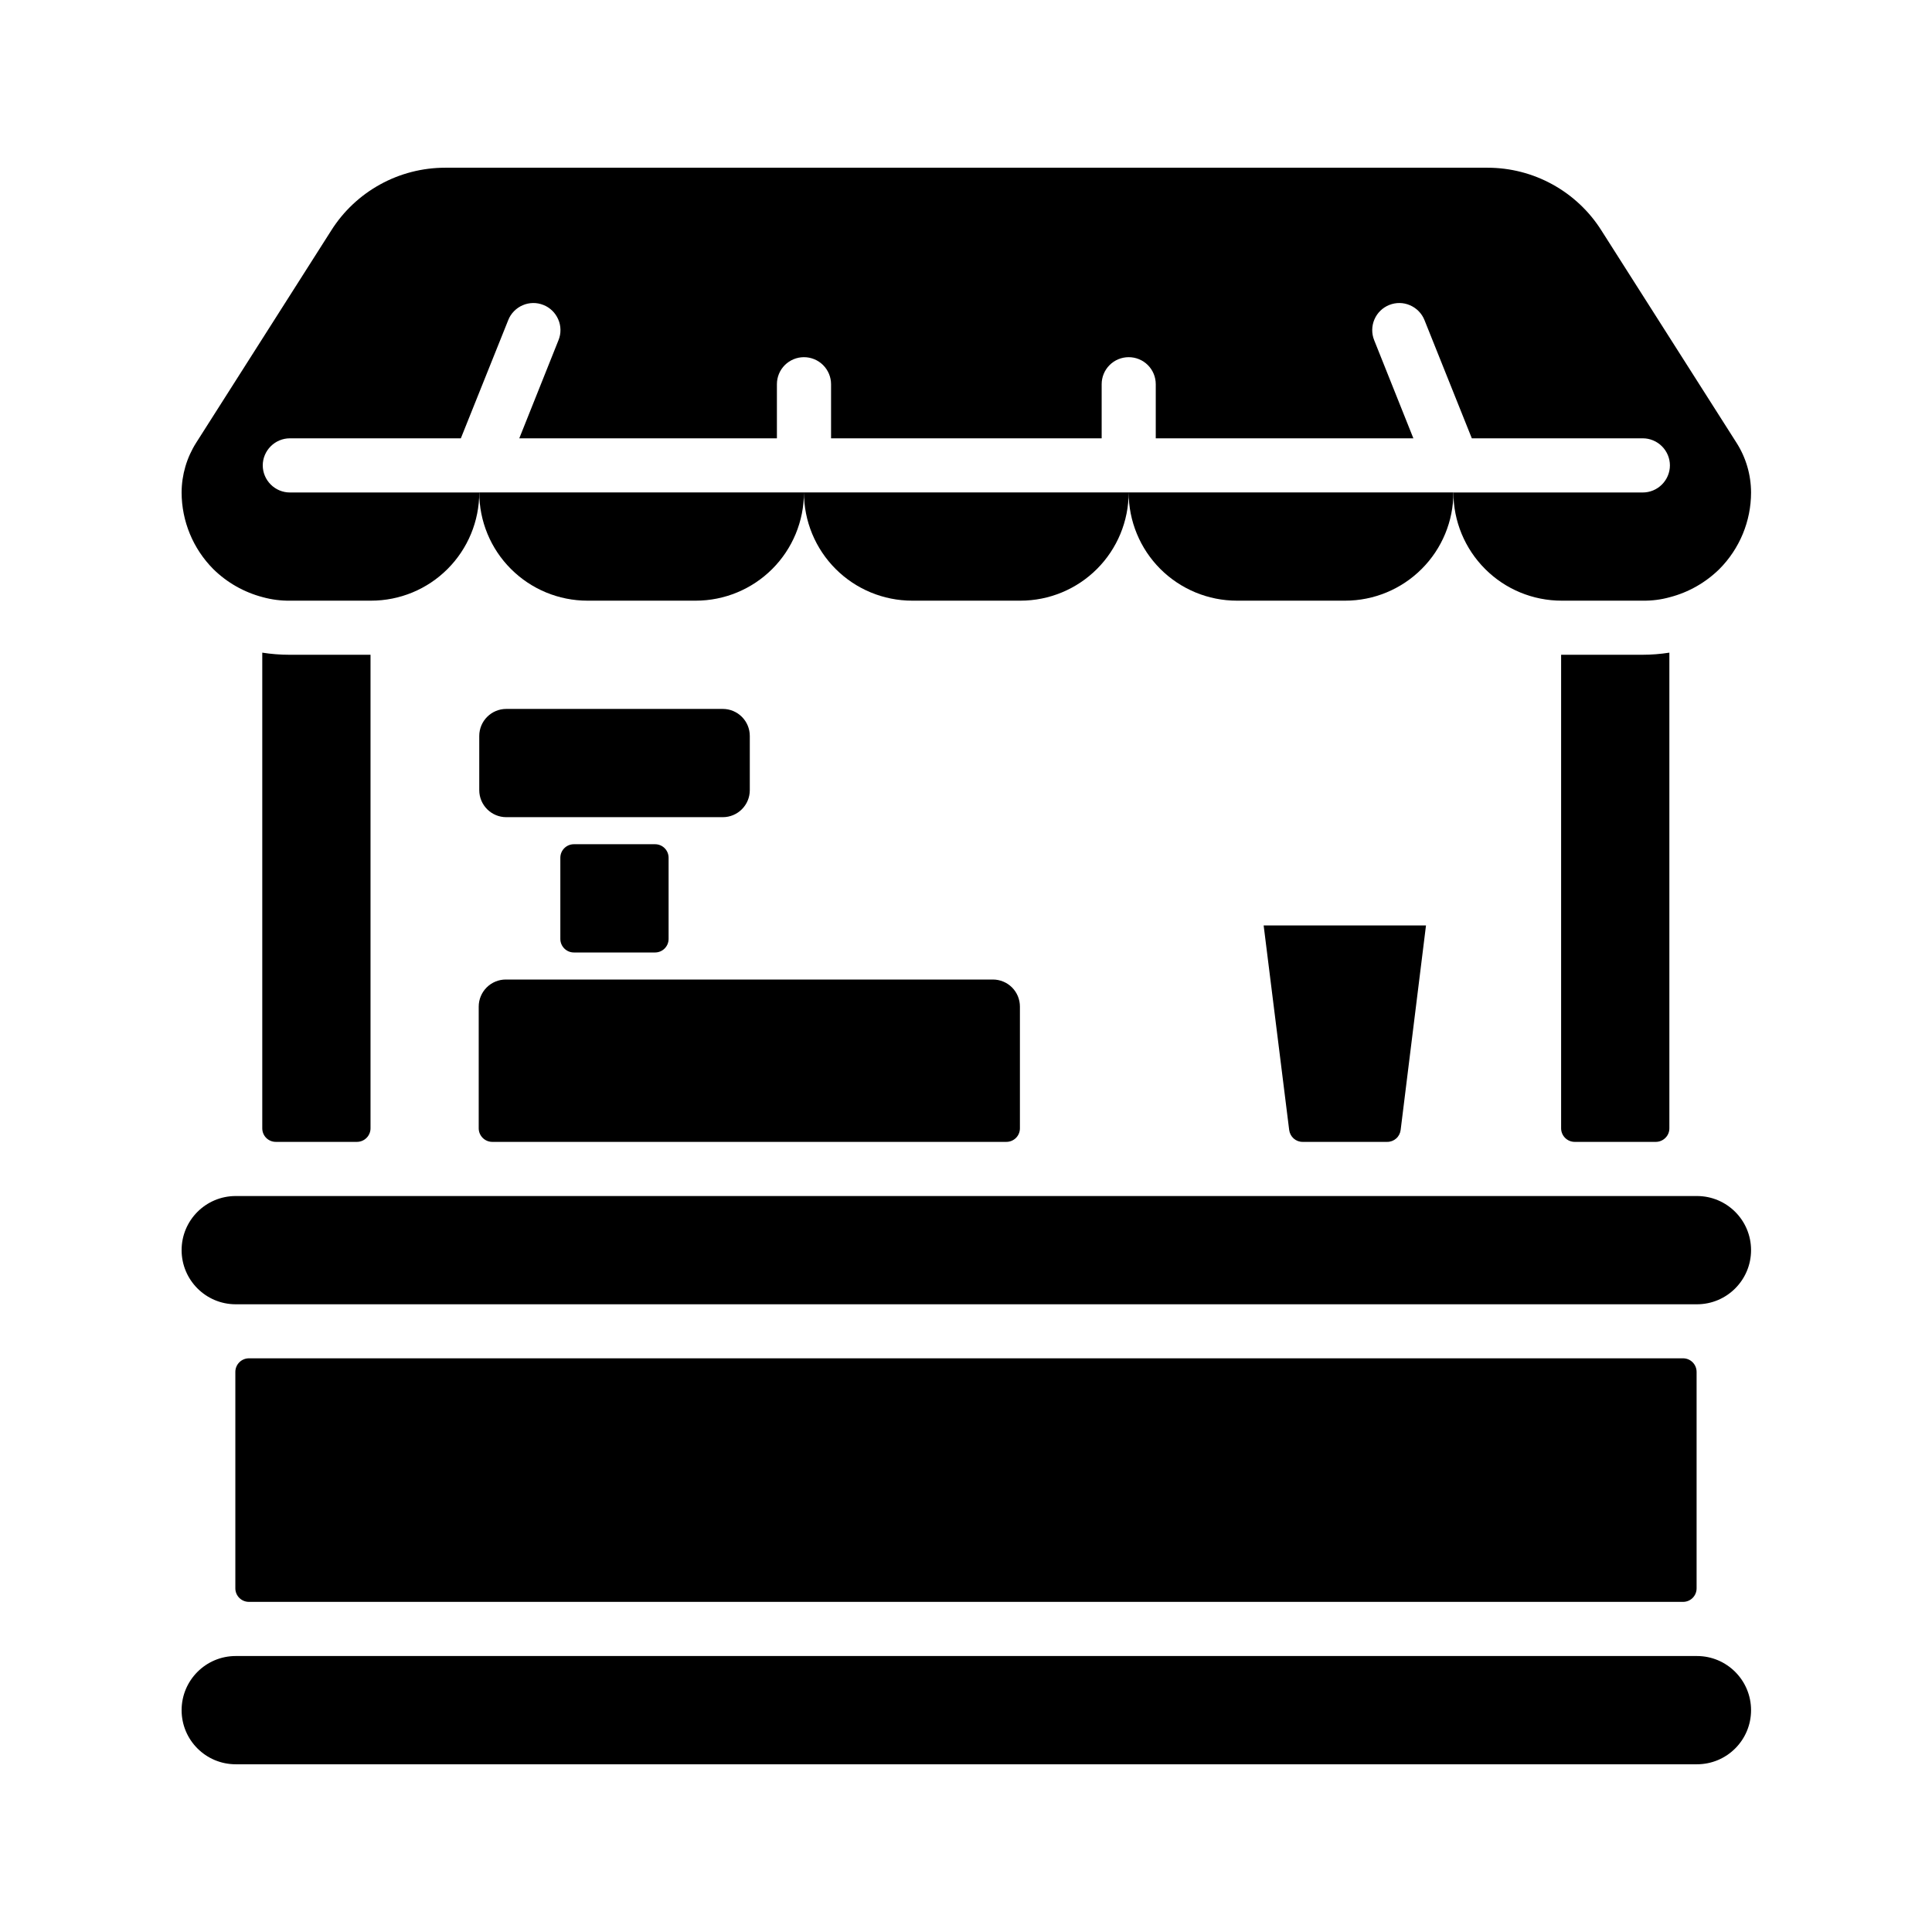
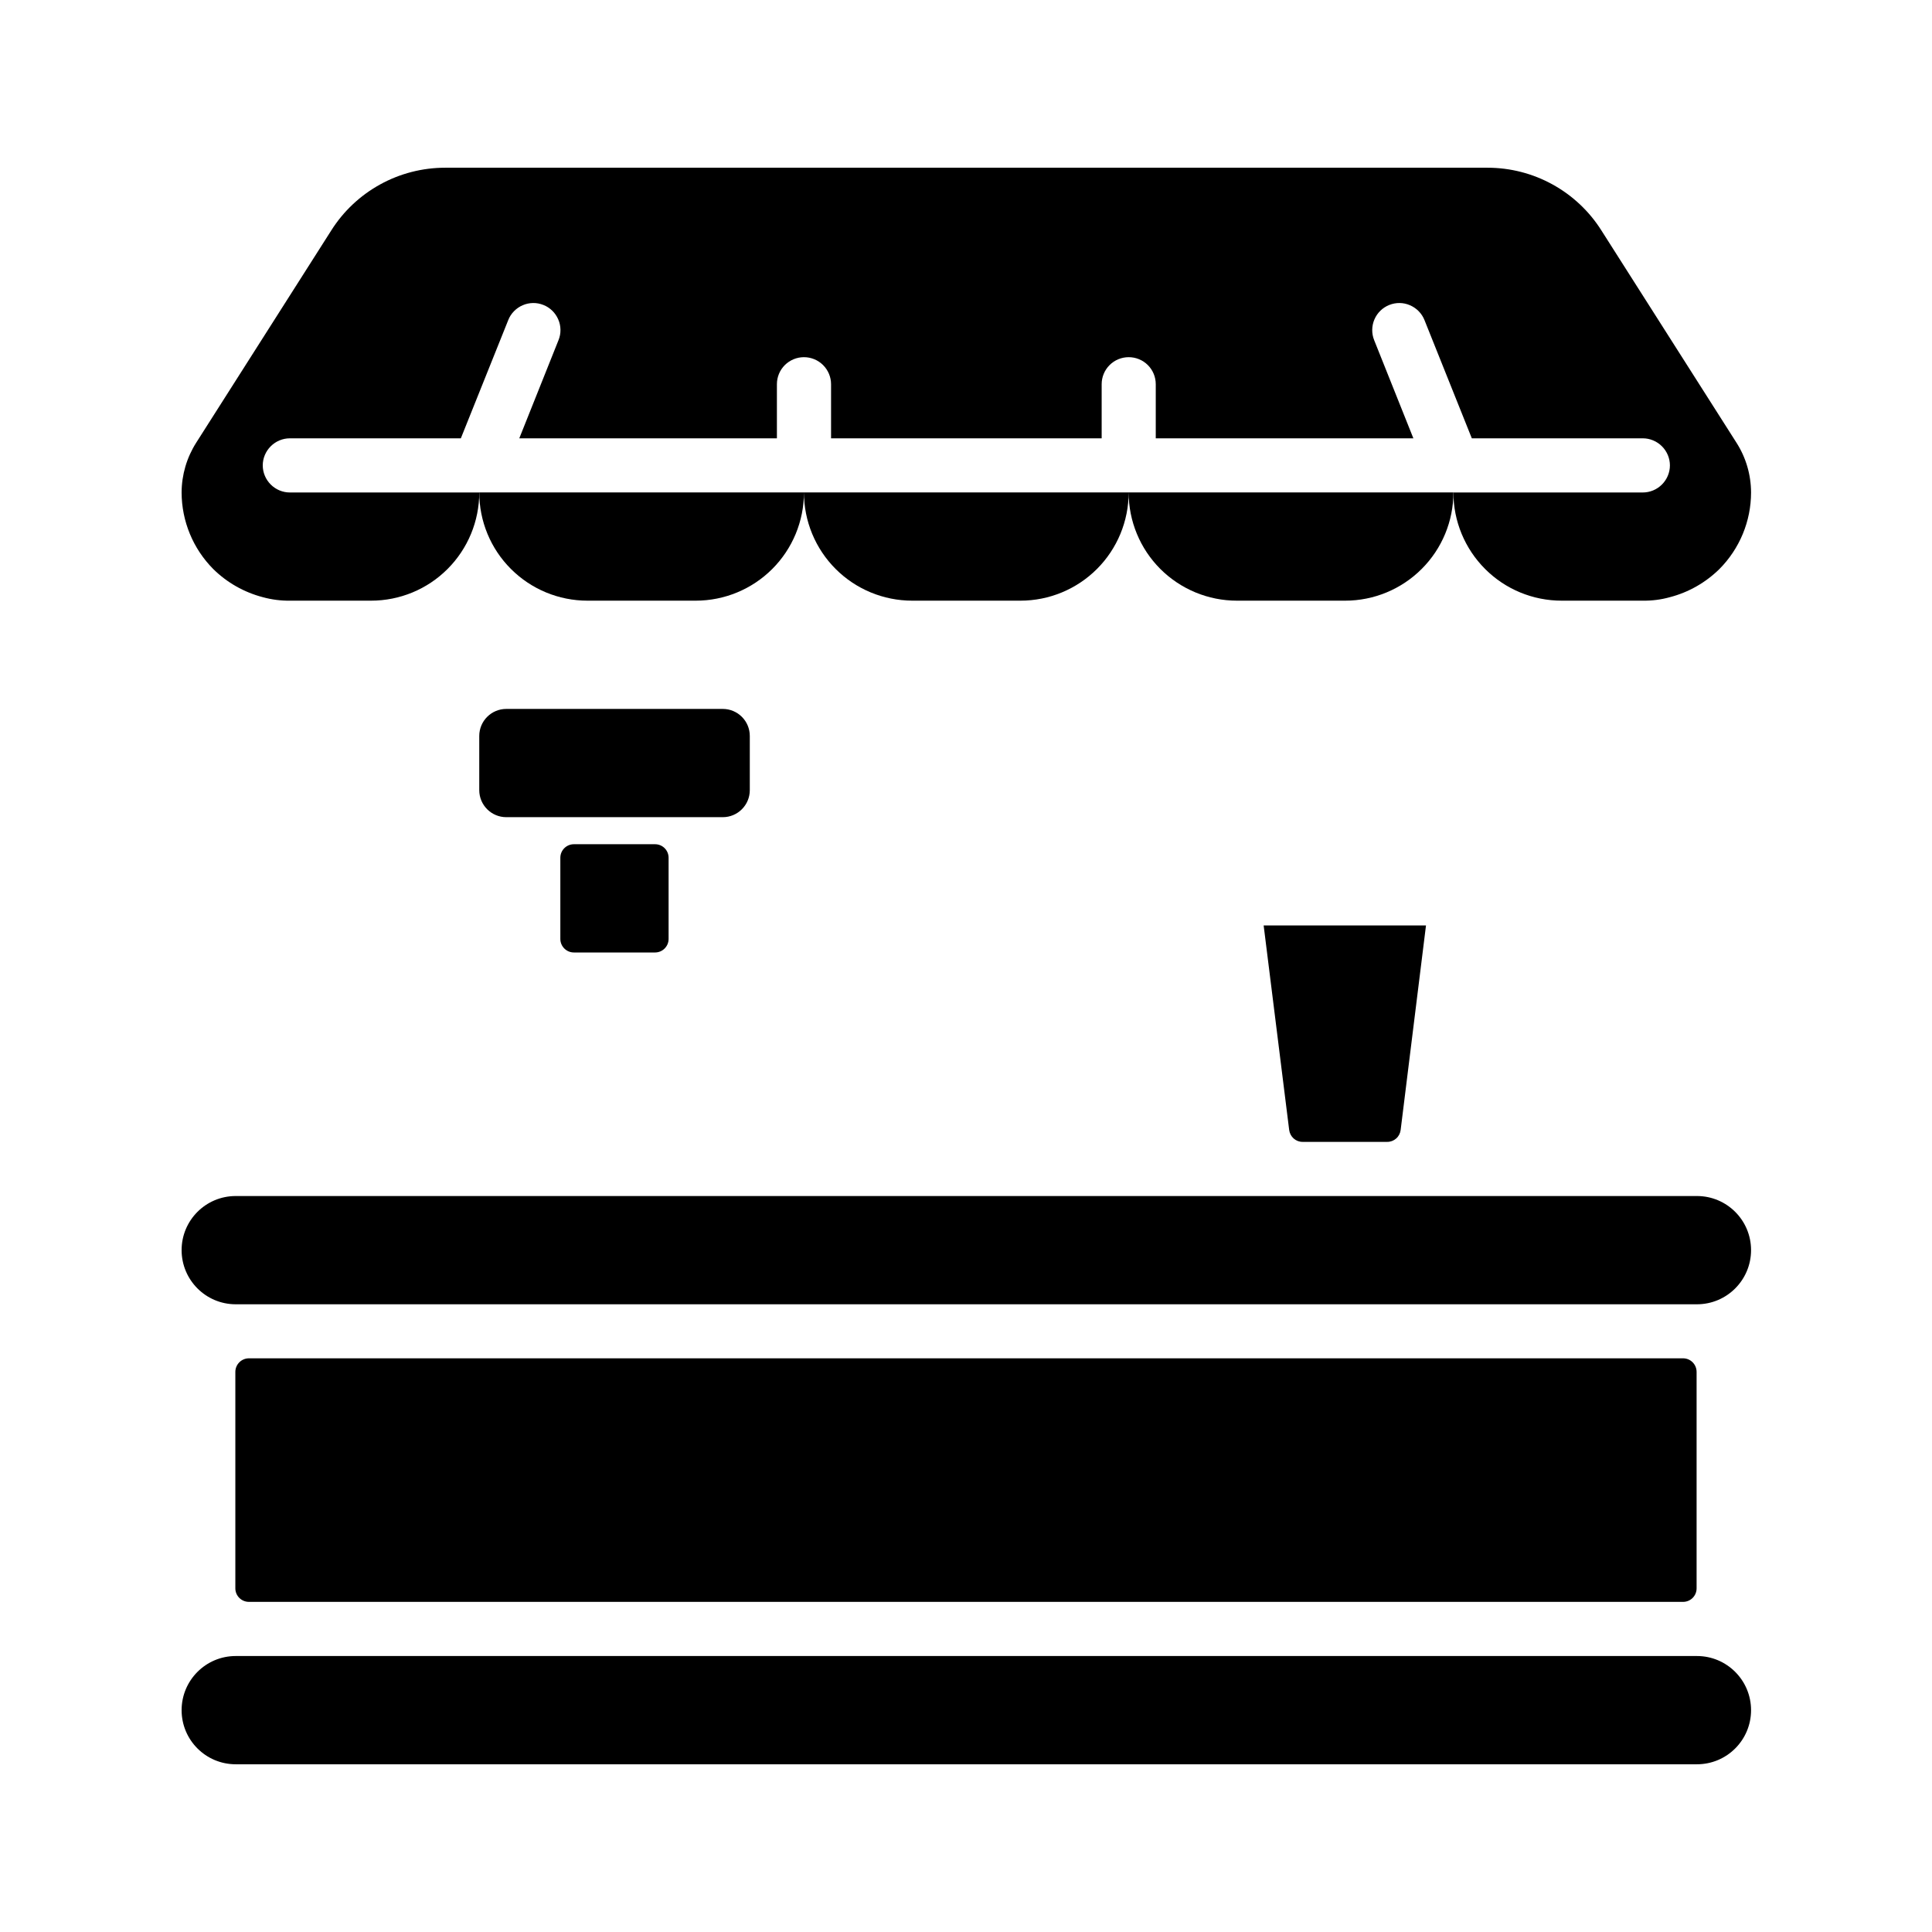
<svg xmlns="http://www.w3.org/2000/svg" width="32" height="32" viewBox="0 0 32 32" fill="none">
  <path d="M7.938 8.156H13.316C13.316 8.632 13.127 9.088 12.791 9.424C12.455 9.76 11.999 9.949 11.523 9.949H9.73C9.255 9.949 8.799 9.76 8.463 9.424C8.126 9.088 7.938 8.632 7.938 8.156ZM13.316 8.156H18.694C18.694 8.632 18.505 9.088 18.169 9.424C17.833 9.76 17.377 9.949 16.901 9.949H15.109C14.633 9.949 14.177 9.76 13.841 9.424C13.505 9.088 13.316 8.632 13.316 8.156ZM18.694 8.156H24.073C24.073 8.632 23.884 9.088 23.547 9.424C23.211 9.76 22.755 9.949 22.28 9.949H20.487C20.012 9.949 19.556 9.76 19.219 9.424C18.883 9.088 18.694 8.632 18.694 8.156Z" fill="#497FB3" style="fill:#497FB3;fill:color(display-p3 0.286 0.498 0.702);fill-opacity:1;" />
  <path d="M29.003 8.157C29.003 8.632 28.814 9.088 28.479 9.425C28.251 9.649 27.968 9.811 27.659 9.891C27.513 9.932 27.362 9.951 27.21 9.949H25.866C25.39 9.949 24.934 9.761 24.598 9.424C24.262 9.088 24.073 8.632 24.073 8.157H27.21C27.329 8.157 27.443 8.109 27.527 8.025C27.611 7.941 27.659 7.827 27.659 7.708C27.659 7.59 27.611 7.476 27.527 7.392C27.443 7.308 27.329 7.26 27.21 7.26H24.378L23.594 5.302C23.55 5.191 23.463 5.103 23.354 5.056C23.245 5.008 23.121 5.007 23.011 5.051C22.9 5.095 22.812 5.181 22.765 5.29C22.718 5.399 22.716 5.523 22.76 5.633L23.41 7.26H19.143V6.364C19.143 6.245 19.096 6.131 19.012 6.047C18.928 5.963 18.814 5.916 18.695 5.916C18.576 5.916 18.462 5.963 18.378 6.047C18.294 6.131 18.247 6.245 18.247 6.364V7.26H13.765V6.364C13.765 6.245 13.717 6.131 13.633 6.047C13.549 5.963 13.435 5.916 13.316 5.916C13.197 5.916 13.084 5.963 12.999 6.047C12.915 6.131 12.868 6.245 12.868 6.364V7.26H8.601L9.251 5.633C9.273 5.579 9.284 5.52 9.283 5.461C9.282 5.402 9.27 5.344 9.246 5.29C9.223 5.236 9.189 5.187 9.147 5.146C9.105 5.105 9.055 5.072 9 5.051C8.945 5.029 8.887 5.018 8.828 5.019C8.769 5.02 8.711 5.032 8.657 5.056C8.603 5.079 8.554 5.113 8.513 5.155C8.472 5.197 8.439 5.247 8.418 5.302L7.633 7.26H4.801C4.682 7.26 4.568 7.308 4.484 7.392C4.4 7.476 4.352 7.59 4.352 7.708C4.352 7.827 4.4 7.941 4.484 8.025C4.568 8.109 4.682 8.157 4.801 8.157H7.938C7.938 8.632 7.749 9.088 7.413 9.424C7.077 9.761 6.621 9.949 6.145 9.949H4.801C4.649 9.951 4.498 9.931 4.352 9.891C4.043 9.81 3.76 9.65 3.532 9.425C3.197 9.088 3.009 8.632 3.008 8.157C3.009 7.864 3.093 7.579 3.25 7.332L5.486 3.818C5.687 3.499 5.966 3.237 6.296 3.055C6.626 2.873 6.997 2.778 7.373 2.778H24.638C25.015 2.778 25.385 2.873 25.715 3.055C26.045 3.237 26.324 3.499 26.525 3.818L28.761 7.332C28.919 7.579 29.002 7.864 29.003 8.157Z" fill="#497FB3" style="fill:#497FB3;fill:color(display-p3 0.286 0.498 0.702);fill-opacity:1;" />
  <path d="M28.107 19.81H3.904C3.409 19.81 3.008 20.211 3.008 20.706C3.008 21.201 3.409 21.603 3.904 21.603H28.107C28.602 21.603 29.003 21.201 29.003 20.706C29.003 20.211 28.602 19.81 28.107 19.81Z" fill="#497FB3" style="fill:#497FB3;fill:color(display-p3 0.286 0.498 0.702);fill-opacity:1;" />
  <path d="M27.877 22.498H4.123C3.999 22.498 3.898 22.599 3.898 22.723V26.308C3.898 26.432 3.999 26.532 4.123 26.532H27.877C28.001 26.532 28.101 26.432 28.101 26.308V22.723C28.101 22.599 28.001 22.498 27.877 22.498Z" fill="#497FB3" style="fill:#497FB3;fill:color(display-p3 0.286 0.498 0.702);fill-opacity:1;" />
-   <path d="M6.137 10.845V18.689C6.137 18.748 6.113 18.805 6.071 18.847C6.029 18.889 5.972 18.913 5.912 18.913H4.568C4.508 18.913 4.451 18.889 4.409 18.847C4.367 18.805 4.344 18.748 4.344 18.689V10.81C4.492 10.833 4.642 10.845 4.792 10.845H6.137ZM27.65 10.81V18.689C27.65 18.748 27.627 18.805 27.584 18.847C27.542 18.889 27.485 18.913 27.426 18.913H26.081C26.022 18.913 25.965 18.889 25.923 18.847C25.881 18.805 25.857 18.748 25.857 18.689V10.845H27.202C27.352 10.845 27.502 10.833 27.65 10.81ZM8.378 16.224H16.445C16.564 16.224 16.678 16.271 16.762 16.355C16.846 16.439 16.893 16.553 16.893 16.672V18.689C16.893 18.748 16.87 18.805 16.828 18.847C16.786 18.889 16.729 18.913 16.669 18.913H8.153C8.094 18.913 8.037 18.889 7.995 18.847C7.953 18.805 7.929 18.748 7.929 18.689V16.672C7.929 16.553 7.977 16.439 8.061 16.355C8.145 16.271 8.259 16.224 8.378 16.224Z" fill="#497FB3" style="fill:#497FB3;fill:color(display-p3 0.286 0.498 0.702);fill-opacity:1;" />
  <path d="M11.971 11.742H8.386C8.138 11.742 7.938 11.943 7.938 12.19V13.087C7.938 13.334 8.138 13.535 8.386 13.535H11.971C12.219 13.535 12.419 13.334 12.419 13.087V12.19C12.419 11.943 12.219 11.742 11.971 11.742Z" fill="#497FB3" style="fill:#497FB3;fill:color(display-p3 0.286 0.498 0.702);fill-opacity:1;" />
  <path d="M10.85 13.983H9.505C9.382 13.983 9.281 14.083 9.281 14.207V15.552C9.281 15.675 9.382 15.776 9.505 15.776H10.85C10.974 15.776 11.074 15.675 11.074 15.552V14.207C11.074 14.083 10.974 13.983 10.85 13.983Z" fill="#497FB3" style="fill:#497FB3;fill:color(display-p3 0.286 0.498 0.702);fill-opacity:1;" />
  <path d="M20.93 15.328L21.353 18.717C21.36 18.771 21.387 18.822 21.428 18.858C21.469 18.894 21.522 18.914 21.577 18.913H22.975C23.03 18.914 23.083 18.894 23.124 18.858C23.166 18.822 23.192 18.771 23.199 18.717L23.619 15.328H20.93Z" fill="#497FB3" style="fill:#497FB3;fill:color(display-p3 0.286 0.498 0.702);fill-opacity:1;" />
  <path d="M28.107 27.429H3.904C3.409 27.429 3.008 27.831 3.008 28.326C3.008 28.821 3.409 29.222 3.904 29.222H28.107C28.602 29.222 29.003 28.821 29.003 28.326C29.003 27.831 28.602 27.429 28.107 27.429Z" fill="#497FB3" style="fill:#497FB3;fill:color(display-p3 0.286 0.498 0.702);fill-opacity:1;" />
</svg>